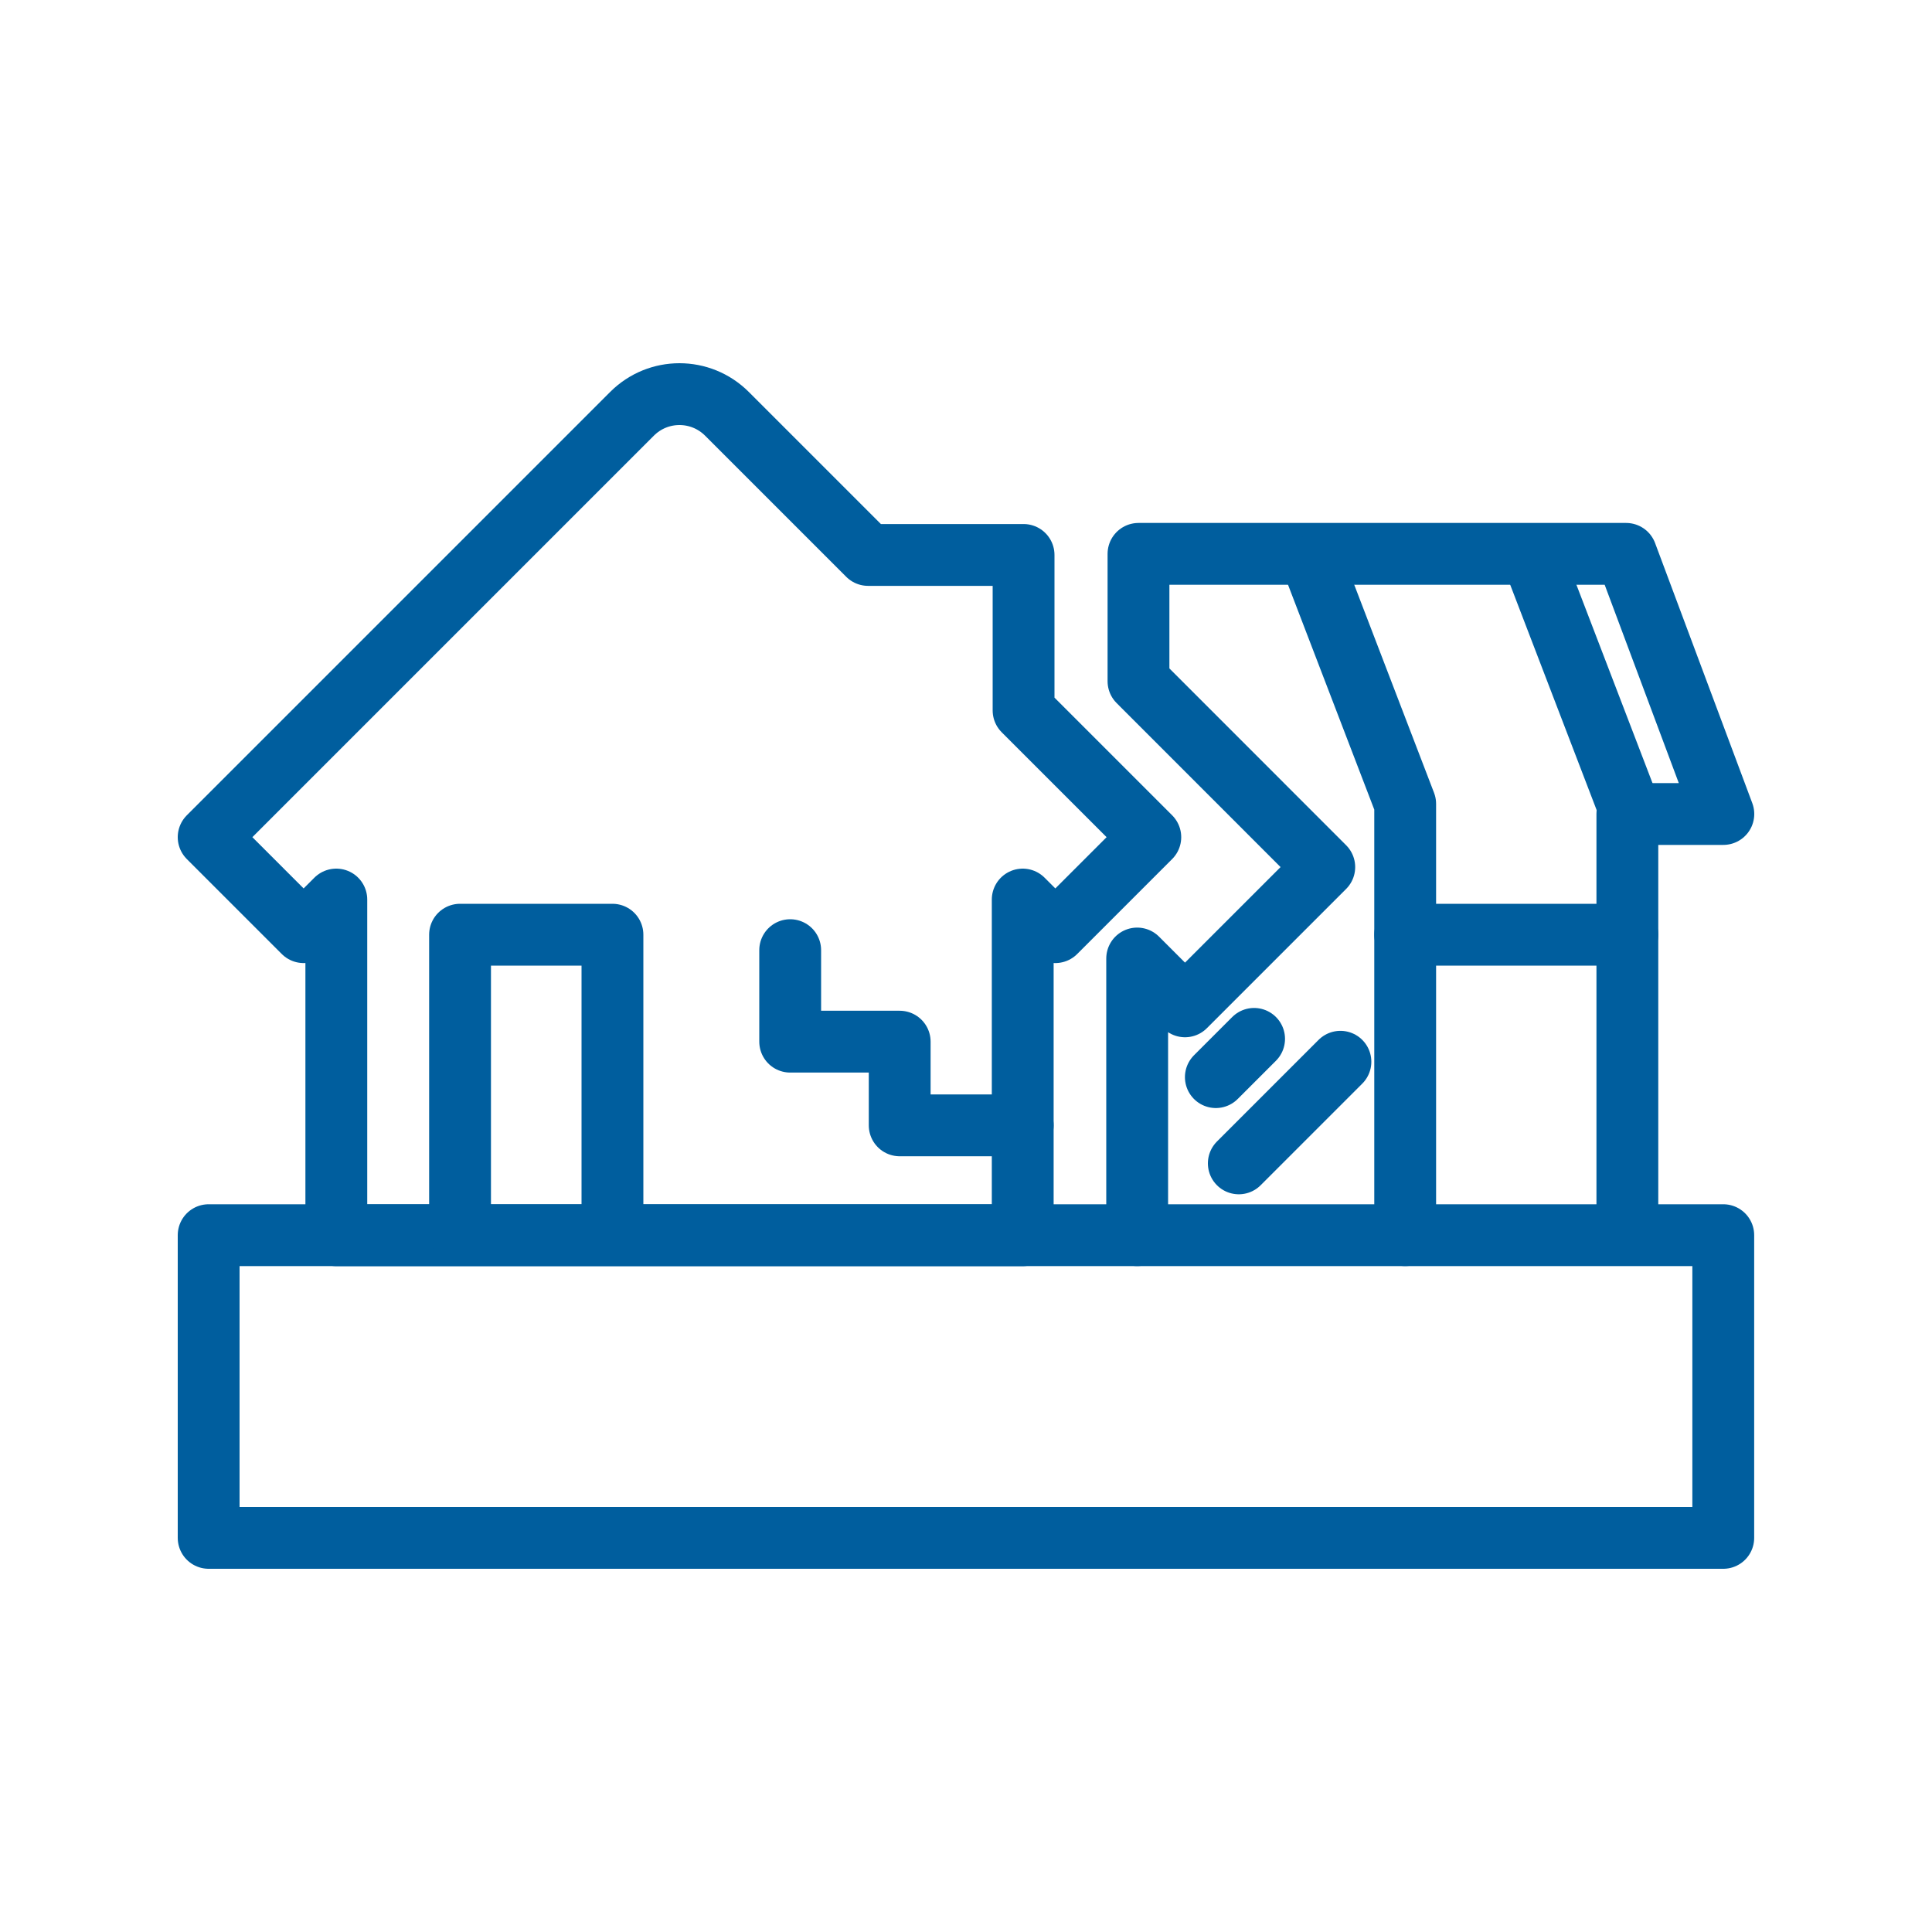
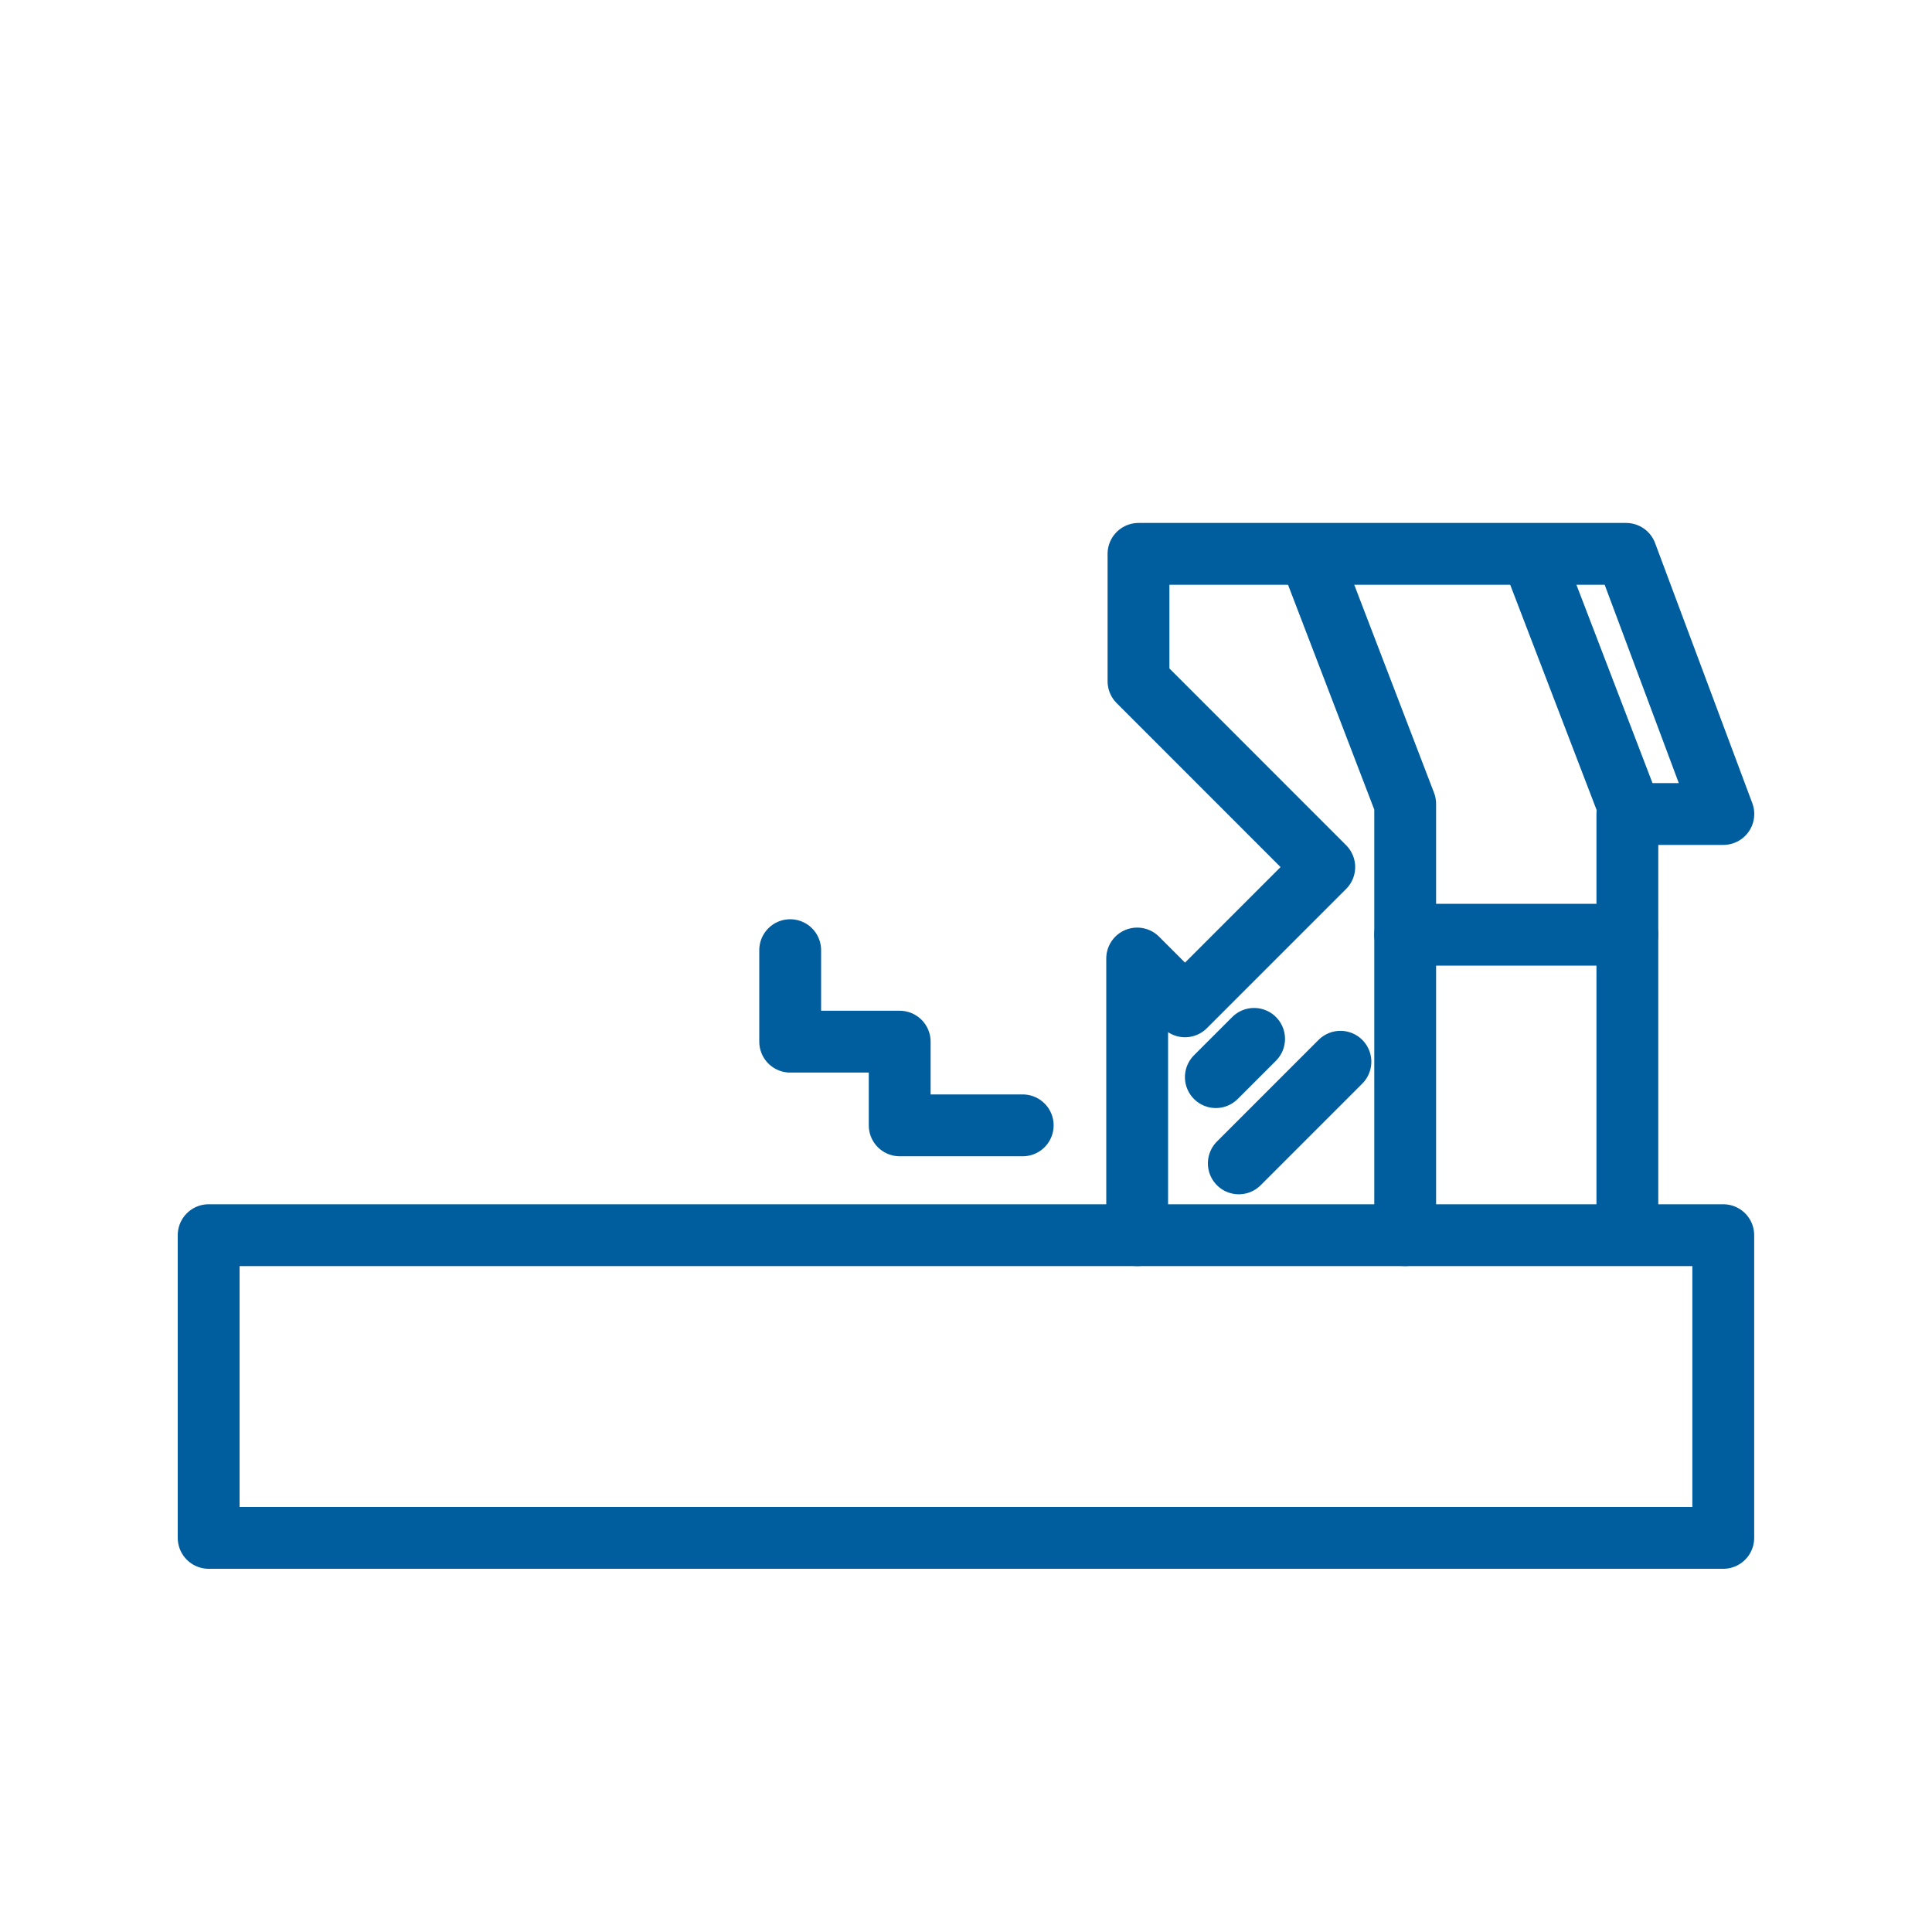
<svg xmlns="http://www.w3.org/2000/svg" id="conservatories" viewBox="0 0 250 250">
  <defs>
    <style>
      .cls-1, .cls-2 {
        fill: none;
        stroke: #005e9e;
        stroke-linejoin: round;
        stroke-width: 8px;
      }

      .cls-2 {
        stroke-linecap: round;
      }
    </style>
  </defs>
  <rect class="cls-1" x="27" y="159.83" width="195.99" height="39.17" />
-   <path class="cls-1" d="m43.52,116.4v43.44h88.82v-43.44l4.22,4.22,12.29-12.29-16.4-16.4v-20.12h-20.12l-18.26-18.26c-3.4-3.4-8.9-3.4-12.29,0l-54.78,54.78,12.29,12.29,4.22-4.22Z" />
-   <polyline class="cls-2" points="59.53 159.59 59.53 120.95 79.25 120.95 79.25 159.59" />
  <polyline class="cls-2" points="147.15 159.83 147.15 124.03 153.34 130.22 171.36 112.2 147.32 88.15 147.32 71.67 210.42 71.67 223 105.33 210.58 105.33 210.58 159.59" />
  <polyline class="cls-2" points="132.34 145.62 116.42 145.62 116.42 134.79 102.25 134.79 102.25 122.95" />
  <polyline class="cls-2" points="170 73.18 181.83 104.02 181.83 159.83" />
  <line class="cls-2" x1="198.75" y1="73.18" x2="210.58" y2="104.02" />
  <line class="cls-2" x1="181.83" y1="120.95" x2="210.58" y2="120.95" />
  <line class="cls-2" x1="162.28" y1="134.43" x2="157.33" y2="139.38" />
  <line class="cls-2" x1="173.45" y1="137.39" x2="160.3" y2="150.54" />
</svg>